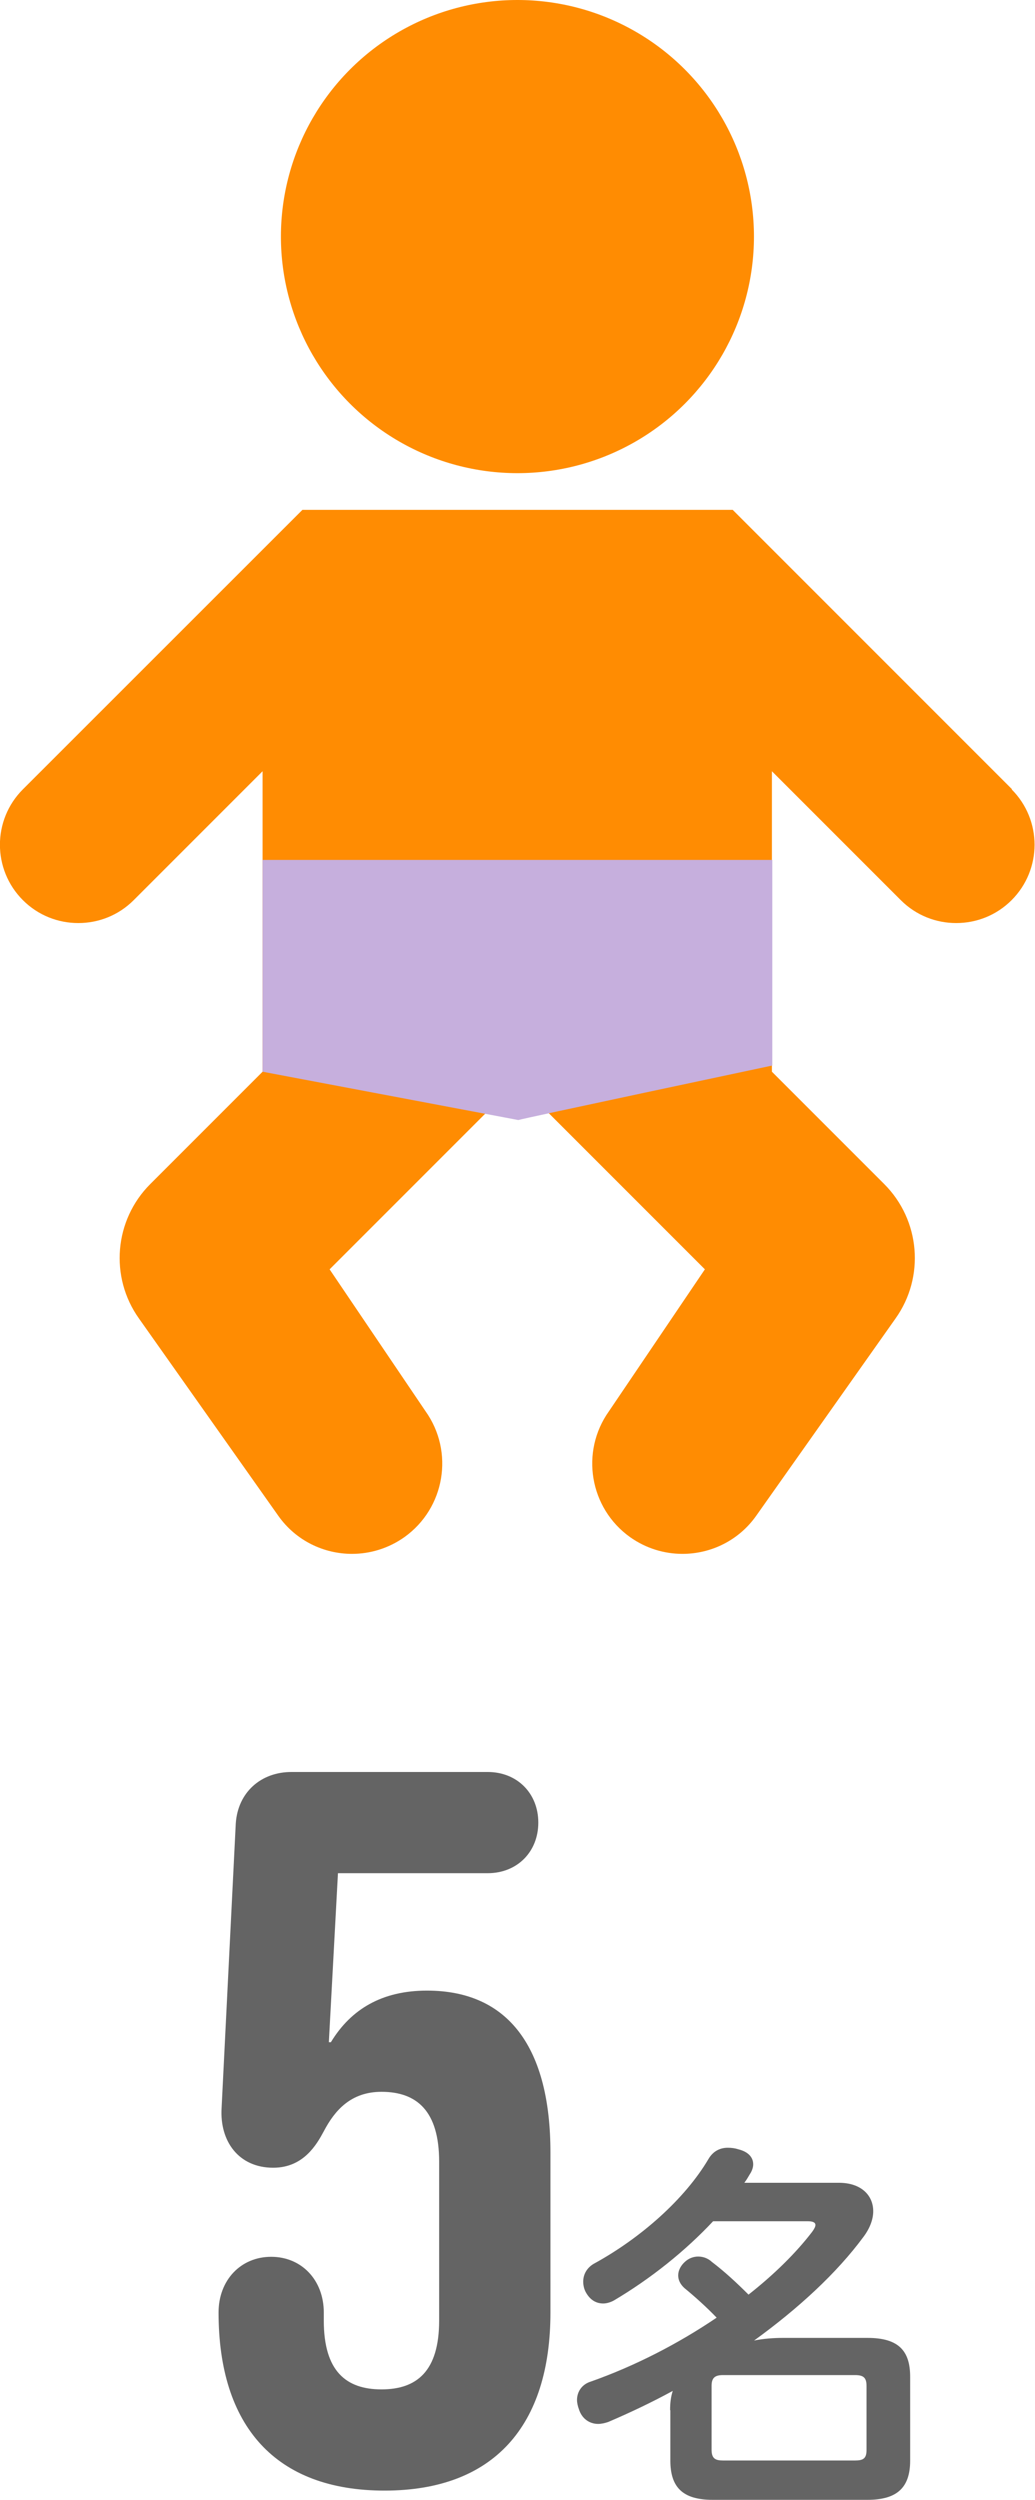
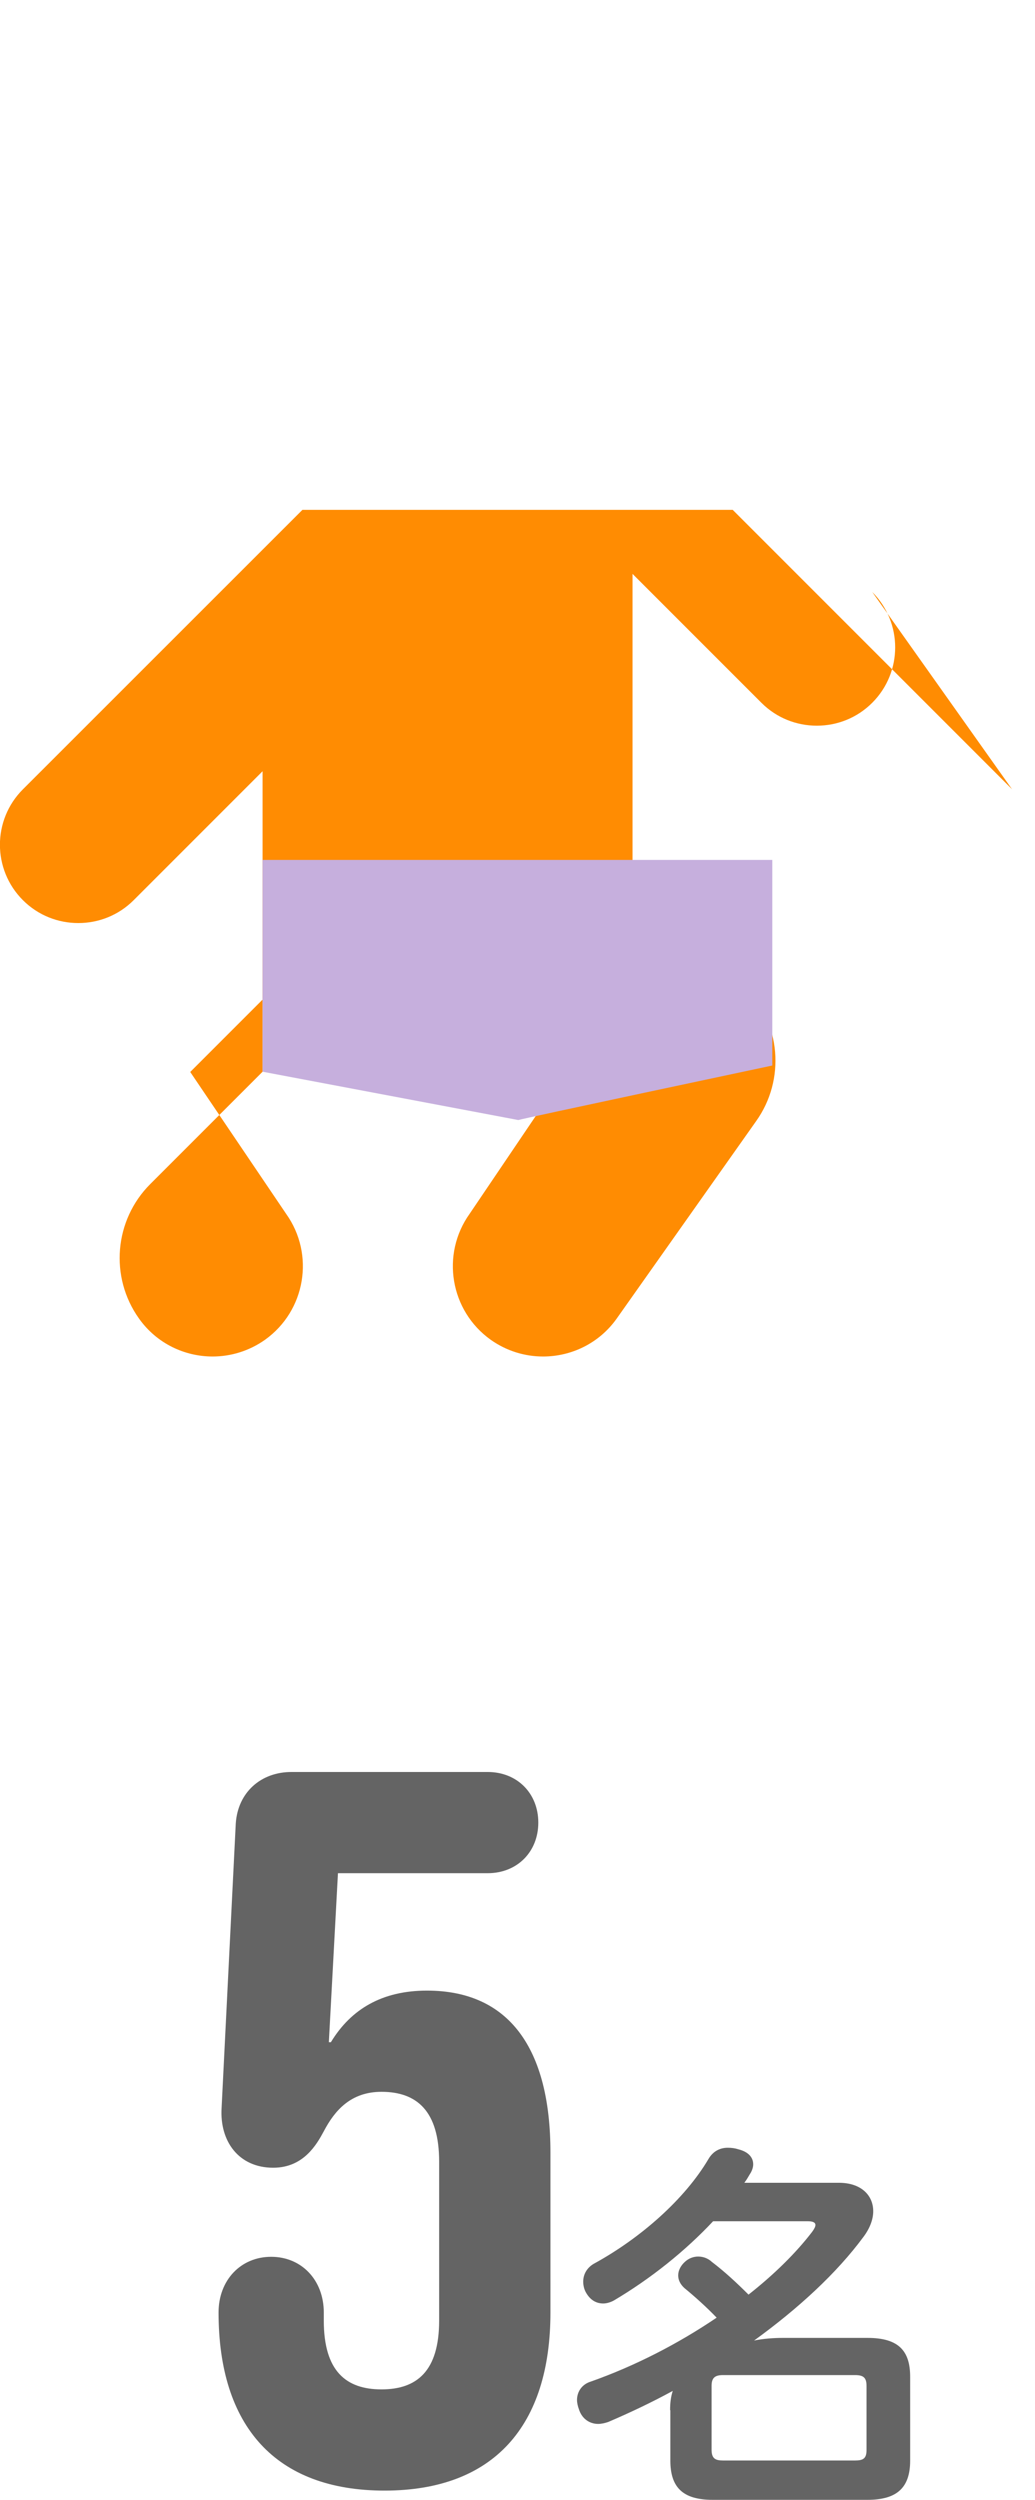
<svg xmlns="http://www.w3.org/2000/svg" id="_レイヤー_2" data-name="レイヤー 2" viewBox="0 0 81.83 197.59">
  <defs>
    <style>
      .cls-1 {
        fill: #ff8c02;
      }

      .cls-2 {
        fill: #c6afdd;
      }

      .cls-3 {
        fill: #646464;
      }
    </style>
  </defs>
  <g id="_レイヤー_3" data-name="レイヤー 3">
    <g>
-       <circle class="cls-1" cx="40.91" cy="18.7" r="18.7" />
-       <path class="cls-1" d="m80.02,62.39l-22.09-22.09H23.91L1.81,62.39c-2.42,2.42-2.42,6.34,0,8.76,1.21,1.21,2.79,1.81,4.38,1.81s3.17-.6,4.38-1.81l10.19-10.19v23.75l-8.88,8.88c-2.85,2.85-3.23,7.35-.89,10.63l11.02,15.6c1.39,1.96,3.59,3,5.82,3,1.43,0,2.88-.43,4.14-1.32,3.21-2.29,3.96-6.75,1.67-9.96l-7.58-11.21,12.42-12.42c.07-.07,4.79-.04,4.83,0l12.42,12.42-7.58,11.21c-2.29,3.21-1.54,7.67,1.67,9.96,1.26.89,2.7,1.32,4.14,1.32,2.23,0,4.43-1.04,5.82-3l11.02-15.6c2.34-3.28,1.96-7.78-.89-10.63l-8.88-8.88v-23.75l10.19,10.19c1.21,1.21,2.79,1.81,4.38,1.81s3.17-.6,4.38-1.81c2.42-2.42,2.42-6.34,0-8.76Z" />
+       <path class="cls-1" d="m80.02,62.39l-22.09-22.09H23.91L1.81,62.39c-2.42,2.42-2.42,6.34,0,8.76,1.21,1.21,2.79,1.81,4.38,1.81s3.17-.6,4.38-1.81l10.19-10.19v23.75l-8.88,8.88c-2.85,2.85-3.23,7.35-.89,10.63c1.39,1.96,3.59,3,5.82,3,1.43,0,2.88-.43,4.14-1.32,3.21-2.29,3.96-6.75,1.67-9.96l-7.58-11.21,12.42-12.42c.07-.07,4.79-.04,4.83,0l12.42,12.42-7.58,11.21c-2.29,3.21-1.54,7.67,1.67,9.96,1.26.89,2.7,1.32,4.14,1.32,2.23,0,4.43-1.04,5.82-3l11.02-15.6c2.34-3.28,1.96-7.78-.89-10.63l-8.88-8.88v-23.75l10.19,10.19c1.21,1.21,2.79,1.81,4.38,1.81s3.17-.6,4.38-1.81c2.42-2.42,2.42-6.34,0-8.76Z" />
      <path class="cls-2" d="m20.76,84.71l20.22,3.82c.06-.06,20.08-4.31,20.08-4.31v-16.25H20.76v16.74Z" />
    </g>
    <path class="cls-3" d="m52.98,190.5c0-.58.06-1.06.21-1.52-1.67.91-3.4,1.73-5.11,2.46-.27.09-.55.15-.79.15-.67,0-1.28-.4-1.52-1.16-.09-.24-.15-.52-.15-.73,0-.67.4-1.25,1.1-1.46,3.53-1.25,6.93-3.01,9.94-5.05-.82-.85-1.7-1.64-2.55-2.34-.33-.3-.49-.64-.49-1,0-.4.21-.79.55-1.09.3-.27.67-.4,1.03-.4s.76.12,1.09.43c1,.76,1.95,1.64,2.89,2.58,2.01-1.58,3.74-3.28,5.02-4.95.18-.24.27-.43.27-.55,0-.21-.21-.3-.61-.3h-7.48c-2.19,2.34-4.92,4.53-7.84,6.26-.27.15-.58.24-.85.24-.55,0-1.03-.27-1.37-.88-.15-.27-.21-.58-.21-.85,0-.58.3-1.09.82-1.4,3.74-2.04,7.23-5.14,9.09-8.3.36-.61.91-.88,1.52-.88.27,0,.55.03.82.12.76.18,1.19.61,1.19,1.19,0,.24-.09.52-.27.79-.12.21-.27.46-.43.67h7.48c1.73,0,2.71.97,2.71,2.25,0,.61-.24,1.31-.76,2.01-2.13,2.89-5.17,5.68-8.66,8.21.73-.15,1.55-.21,2.28-.21h6.69c2.43,0,3.37,1,3.37,3.07v6.63c0,2.07-.97,3.1-3.37,3.1h-12.25c-2.4,0-3.34-1.03-3.34-3.1v-3.98Zm14.62,3.98c.64,0,.91-.15.91-.82v-5.08c0-.67-.27-.85-.91-.85h-10.43c-.61,0-.91.18-.91.85v5.05c0,.7.3.85.91.85h10.43Z" />
    <path class="cls-3" d="m17.28,182.78c0-2.56,1.76-4.4,4.16-4.4s4.16,1.84,4.16,4.4v.64c0,4,1.76,5.44,4.56,5.44s4.56-1.44,4.56-5.44v-12.56c0-4-1.76-5.52-4.56-5.52-2.4,0-3.68,1.44-4.56,3.12-.56,1.04-1.6,2.88-4,2.88-2.72,0-4.24-2.08-4.08-4.72l1.12-22.48c.16-2.48,2-4.08,4.4-4.08h15.52c2.32,0,4,1.68,4,4s-1.68,4-4,4h-11.84l-.72,13.36h.16c1.6-2.64,4.08-4.08,7.6-4.08,6.48,0,9.76,4.56,9.76,12.8v12.64c0,8.96-4.48,14.08-13.12,14.08s-13.12-5.12-13.12-14.08Z" />
  </g>
</svg>